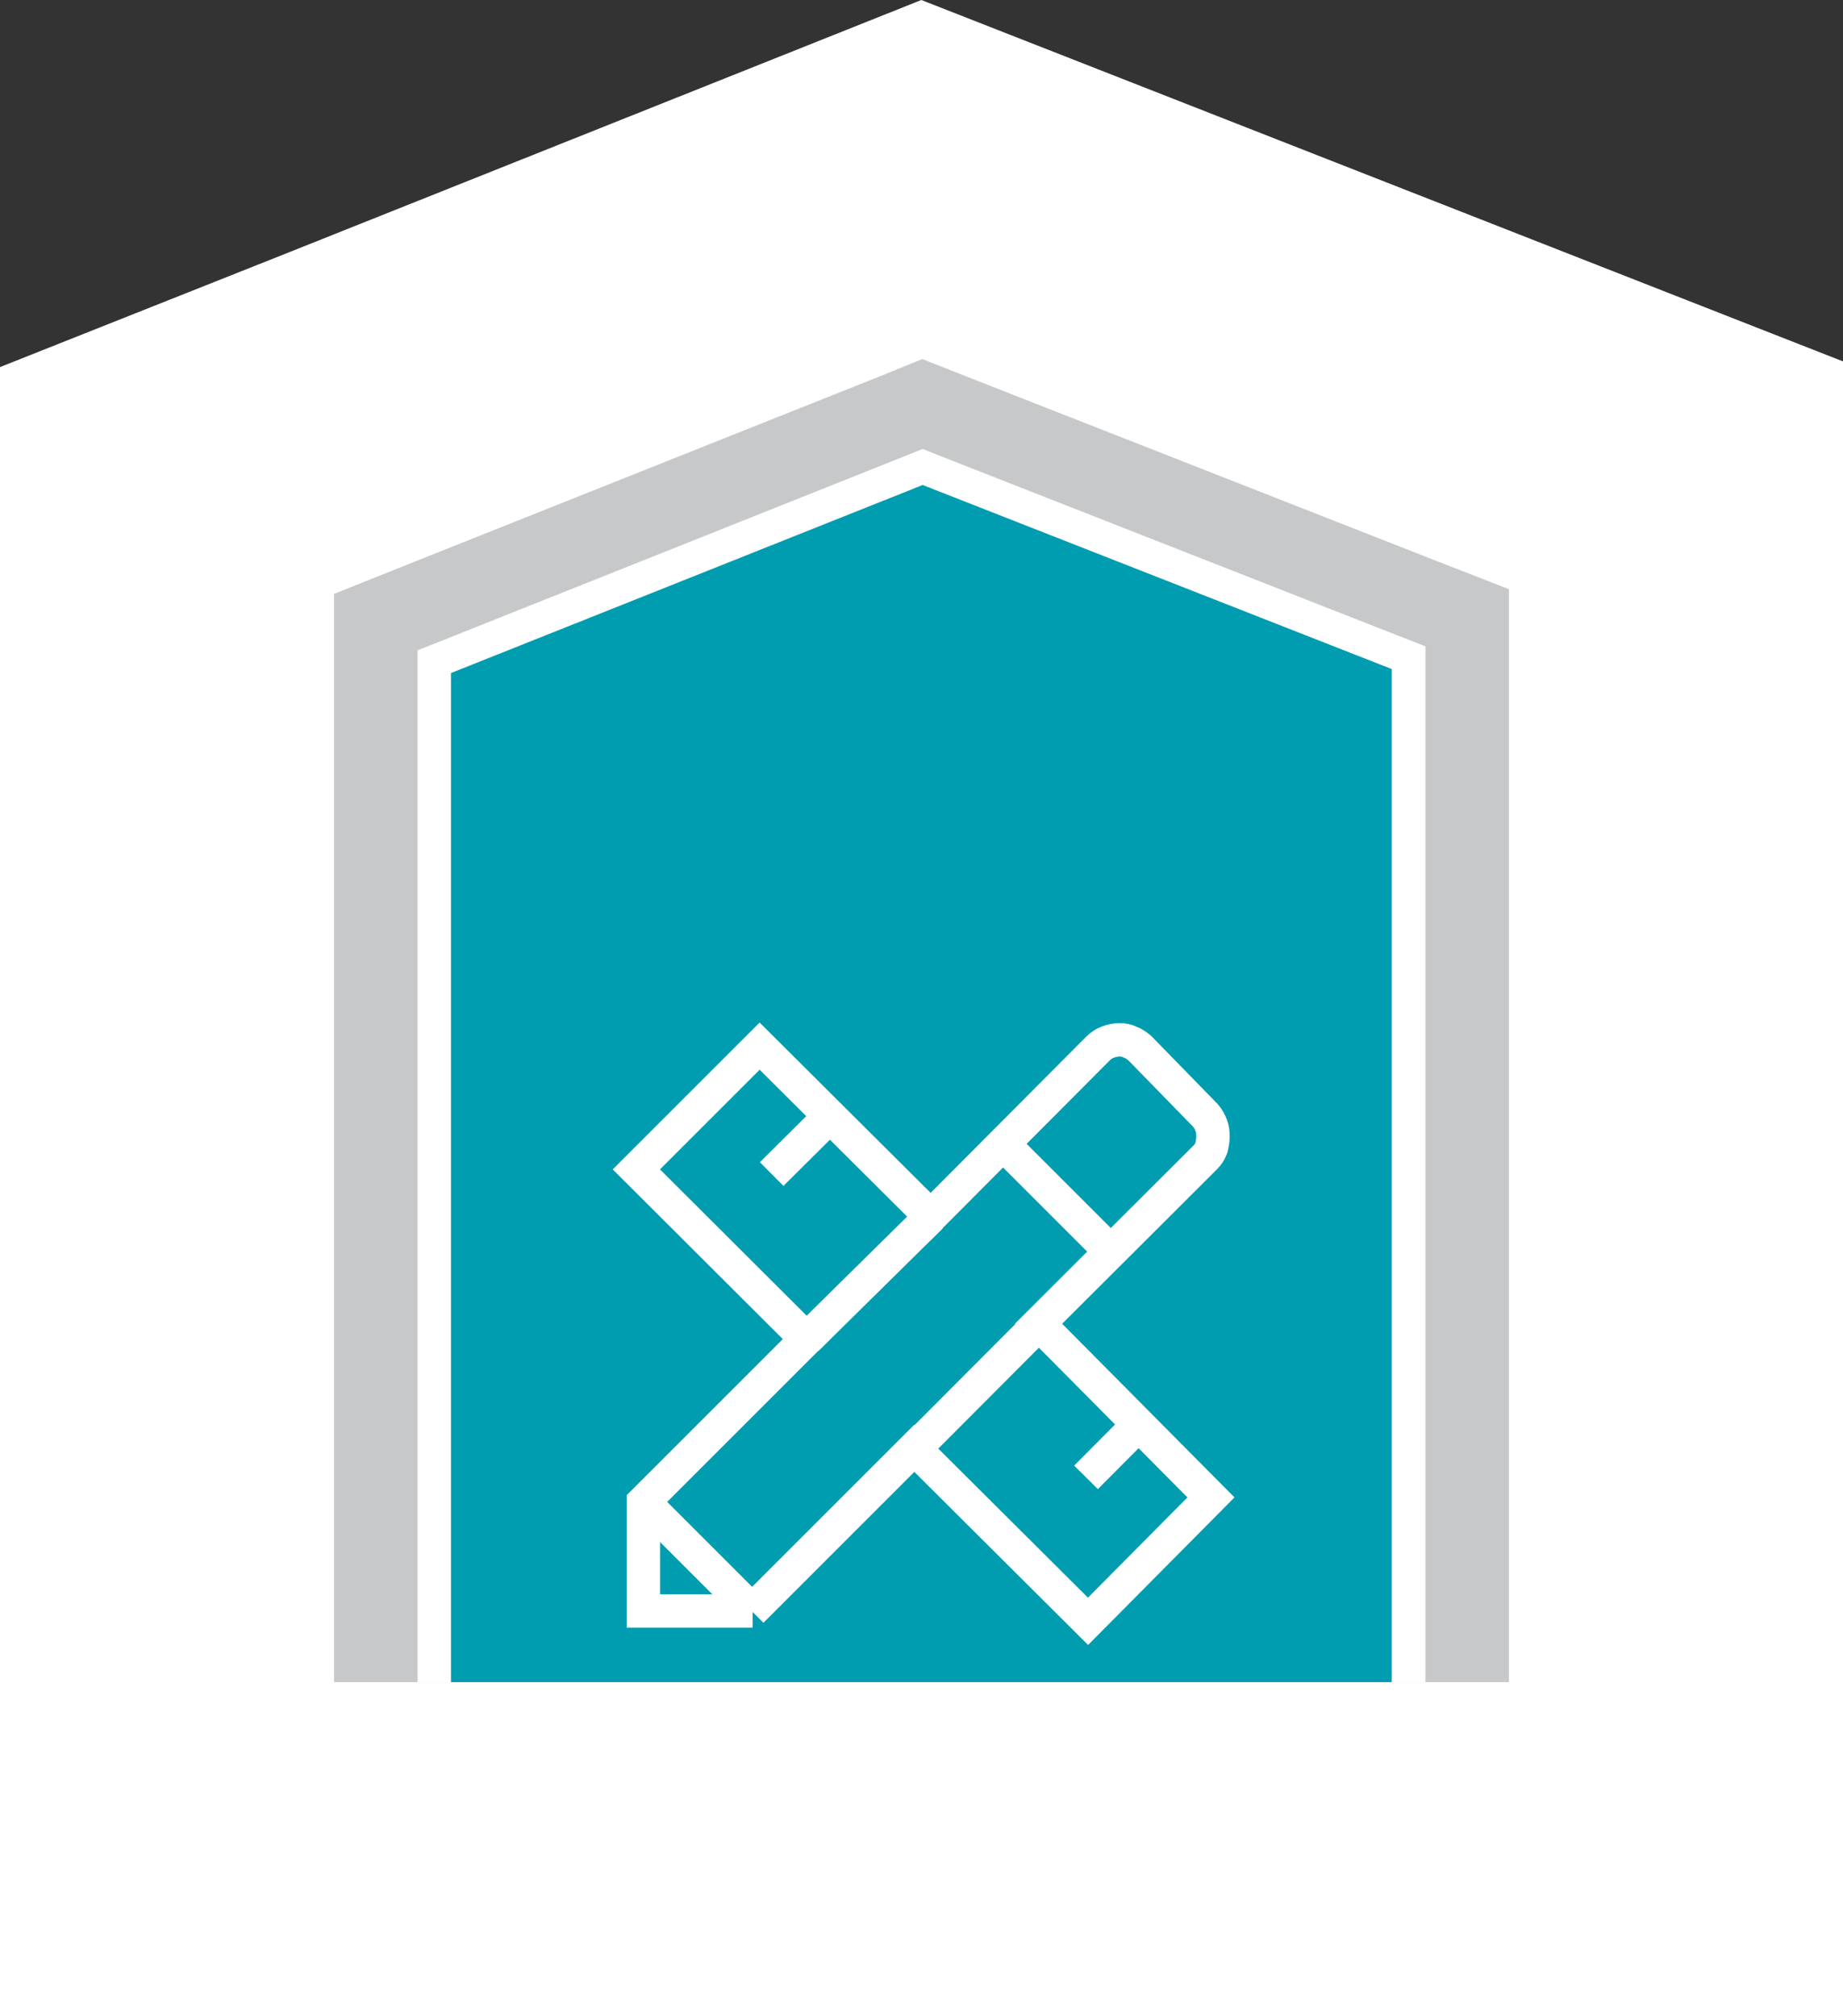
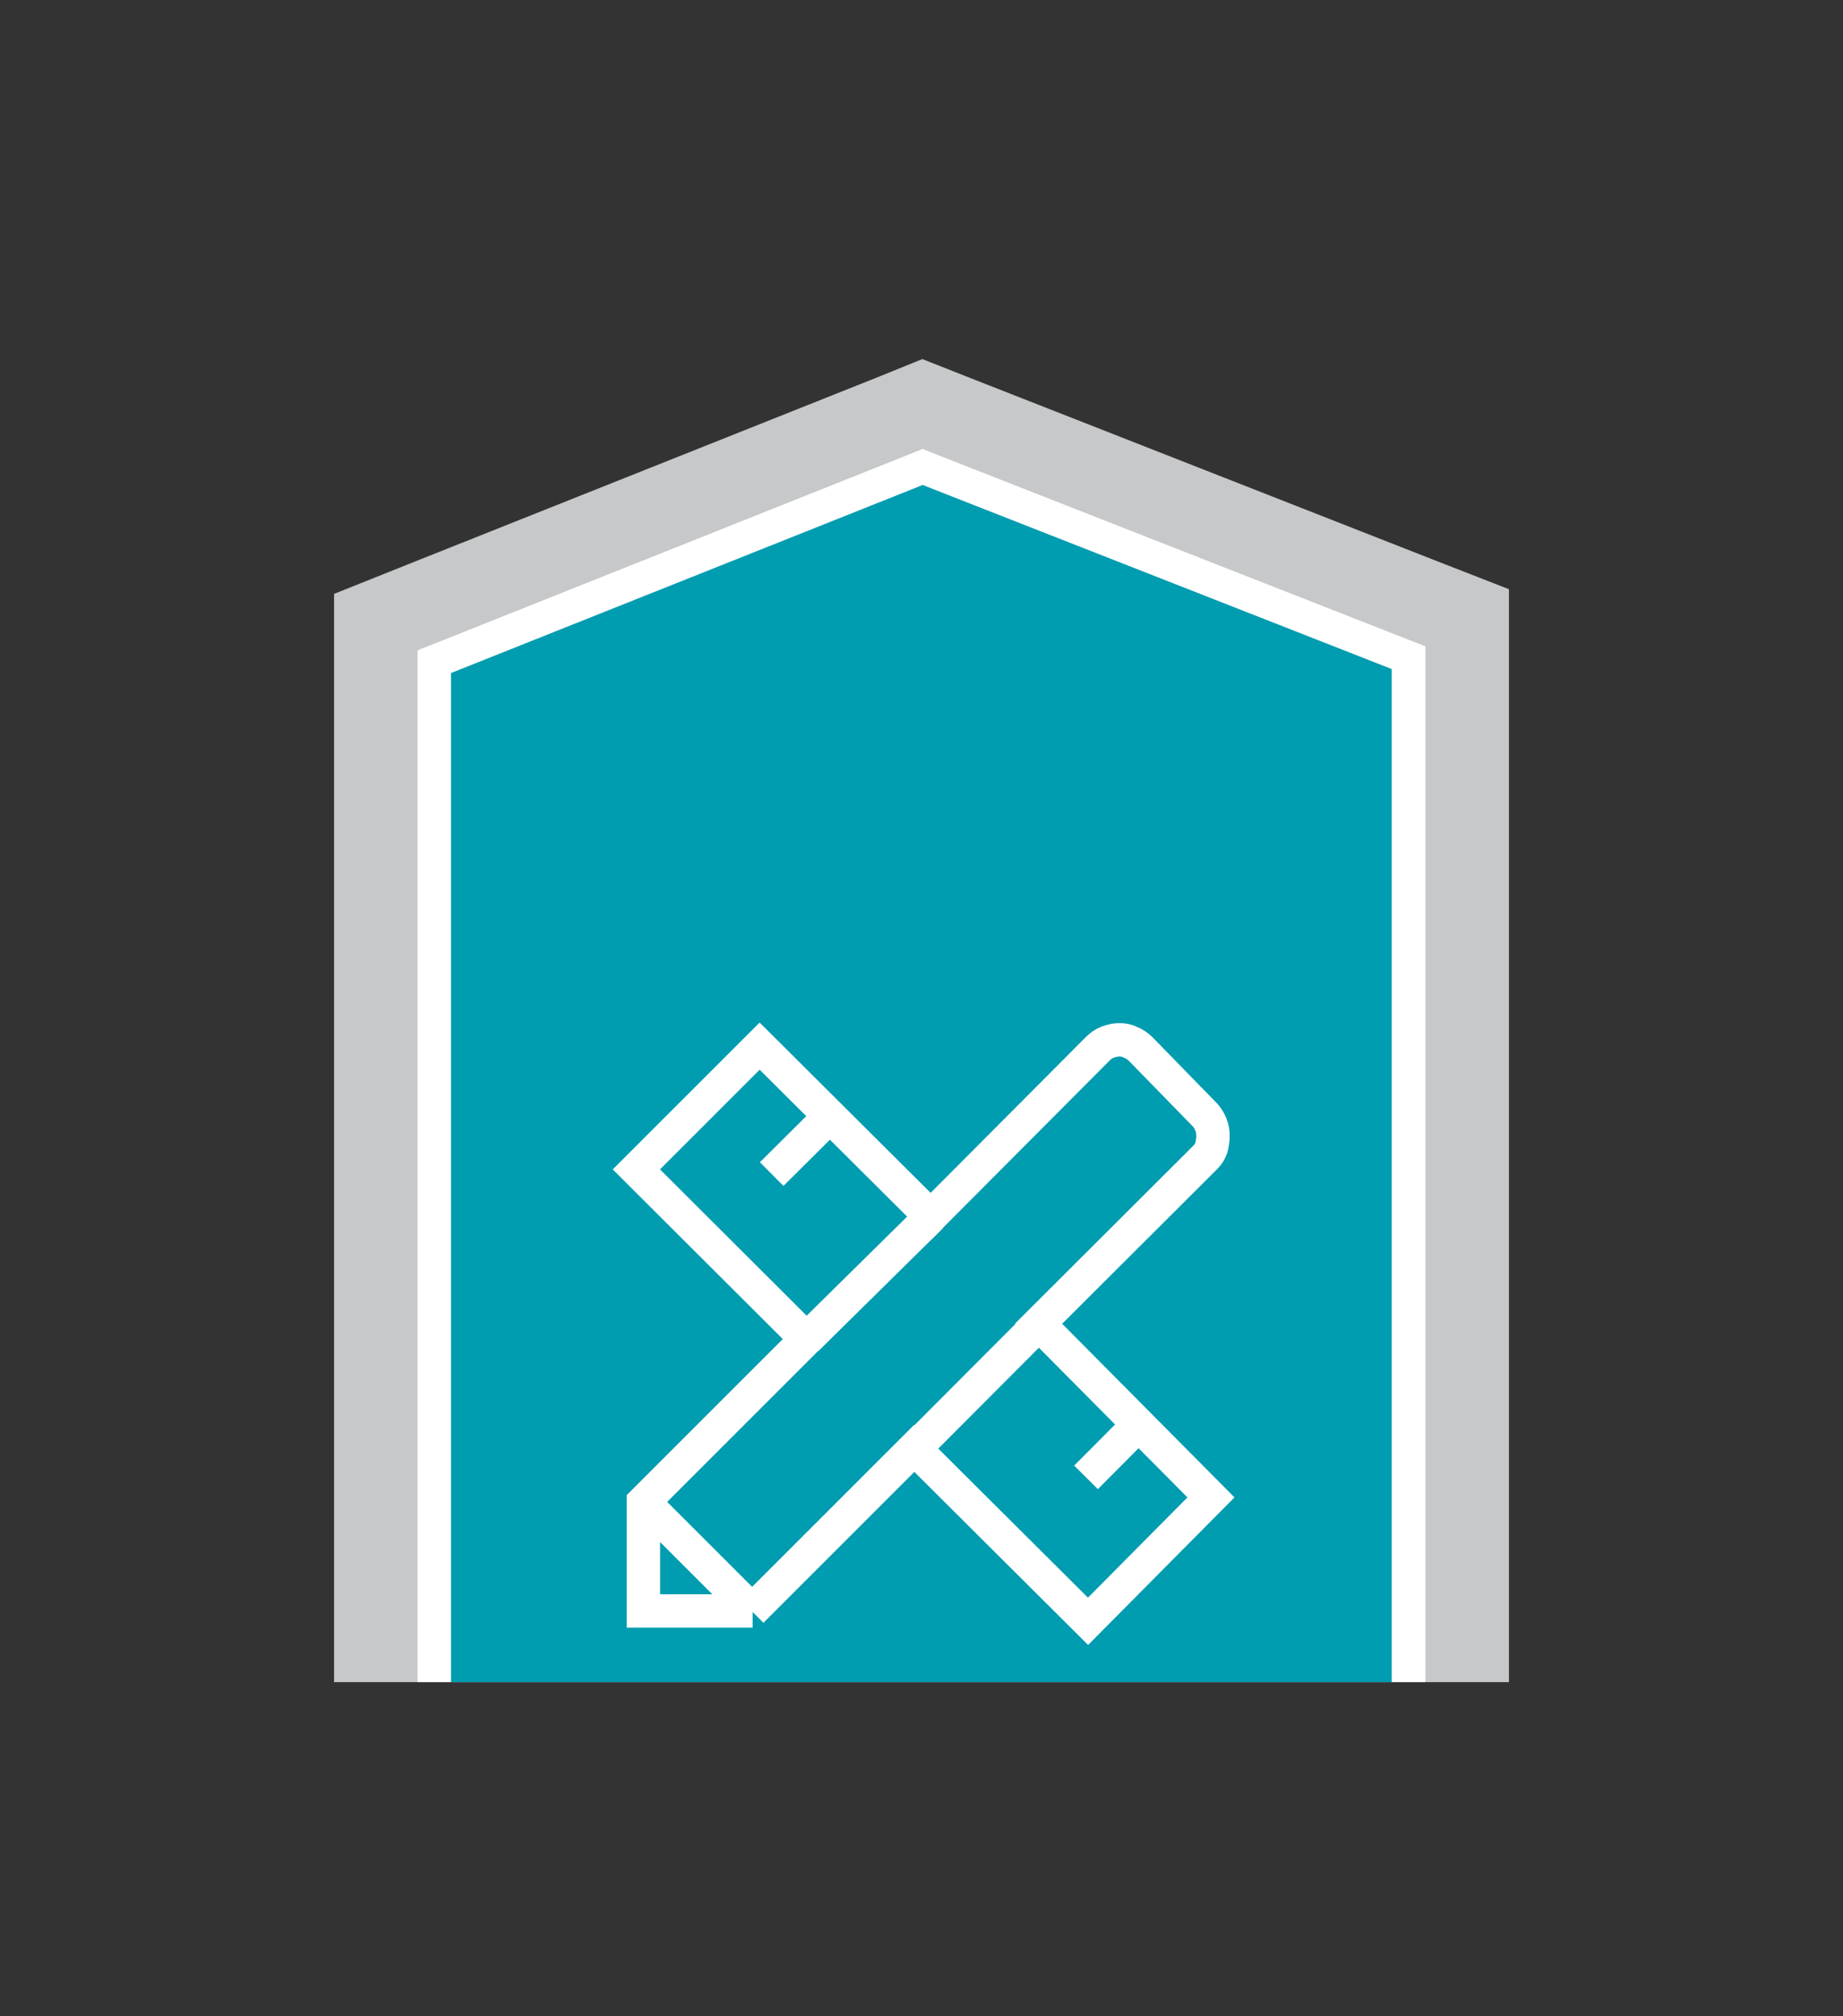
<svg xmlns="http://www.w3.org/2000/svg" id="Livello_2" data-name="Livello 2" viewBox="0 0 55.17 60.36">
  <rect x="0" y="0" width="55.17" height="60.36" fill="#333333" stroke="none" />
  <defs>
    <style>
      .cls-1 {
        fill: none;
        stroke: #fff;
        stroke-miterlimit: 10;
      }

      .cls-2 {
        fill: #c6c8c9;
      }

      .cls-2, .cls-3, .cls-4 {
        stroke-width: 0px;
      }

      .cls-3 {
        fill: #009caf;
      }

      .cls-4 {
        fill: #fff;
      }
    </style>
  </defs>
  <g id="Livello_1-2" data-name="Livello 1">
    <g>
      <g>
-         <polyline class="cls-4" points="13.79 60.36 0 60.36 0 10.99 8.51 7.61 27.58 0 55.17 10.82 55.17 60.36 28.48 60.36" />
        <g>
          <polygon class="cls-2" points="45.17 20.03 45.17 17.64 42.94 16.77 28.9 11.26 27.61 10.75 26.33 11.27 12.2 16.9 10 17.78 10 20.15 10 50.36 45.17 50.36 45.17 20.03" />
          <polygon class="cls-4" points="42.67 20.03 42.67 19.35 42.03 19.1 27.99 13.59 27.62 13.44 27.25 13.59 13.13 19.22 12.5 19.47 12.5 20.15 12.5 50.36 42.67 50.36 42.67 20.03" />
          <polygon class="cls-3" points="27.62 14.52 13.5 20.15 13.5 50.36 41.66 50.36 41.66 20.03 27.62 14.52" />
        </g>
      </g>
      <g>
-         <path id="design_services_FILL0_wght200_GRAD-25_opsz40" data-name="design services FILL0 wght200 GRAD-25 opsz40" class="cls-1" d="M22.53,48.23h-3.27s0-3.26,0-3.26l4.88-4.88-5.09-5.08,3.69-3.69,5.12,5.1,5.01-5.03c.08-.08.18-.15.29-.19.11-.04.23-.07.35-.07.11,0,.22.02.32.07.11.04.21.11.3.19l1.95,2c.08.09.14.2.18.31.04.1.05.21.05.32,0,.12-.02.23-.05.35-.04.11-.1.2-.18.28l-4.99,4.98,5.16,5.2-3.68,3.71-5.2-5.18-4.87,4.87ZM31.62,35.84l-1.57-1.57,3.13,3.13-1.56-1.56h0Z" />
+         <path id="design_services_FILL0_wght200_GRAD-25_opsz40" data-name="design services FILL0 wght200 GRAD-25 opsz40" class="cls-1" d="M22.53,48.23h-3.27s0-3.26,0-3.26l4.88-4.88-5.09-5.08,3.69-3.69,5.12,5.1,5.01-5.03c.08-.08.18-.15.29-.19.11-.04.23-.07.35-.07.11,0,.22.02.32.07.11.04.21.11.3.19l1.95,2c.08.09.14.2.18.31.04.1.05.21.05.32,0,.12-.02.23-.05.35-.04.11-.1.2-.18.28l-4.99,4.98,5.16,5.2-3.68,3.71-5.2-5.18-4.87,4.87ZM31.62,35.84h0Z" />
        <line class="cls-1" x1="24.15" y1="40.09" x2="27.87" y2="36.42" />
        <line class="cls-1" x1="27.4" y1="43.35" x2="31.11" y2="39.63" />
        <line class="cls-1" x1="24.85" y1="33.41" x2="23.1" y2="35.15" />
        <line class="cls-1" x1="34.25" y1="42.48" x2="32.51" y2="44.23" />
        <line class="cls-1" x1="19.27" y1="44.97" x2="22.53" y2="48.23" />
      </g>
    </g>
  </g>
</svg>